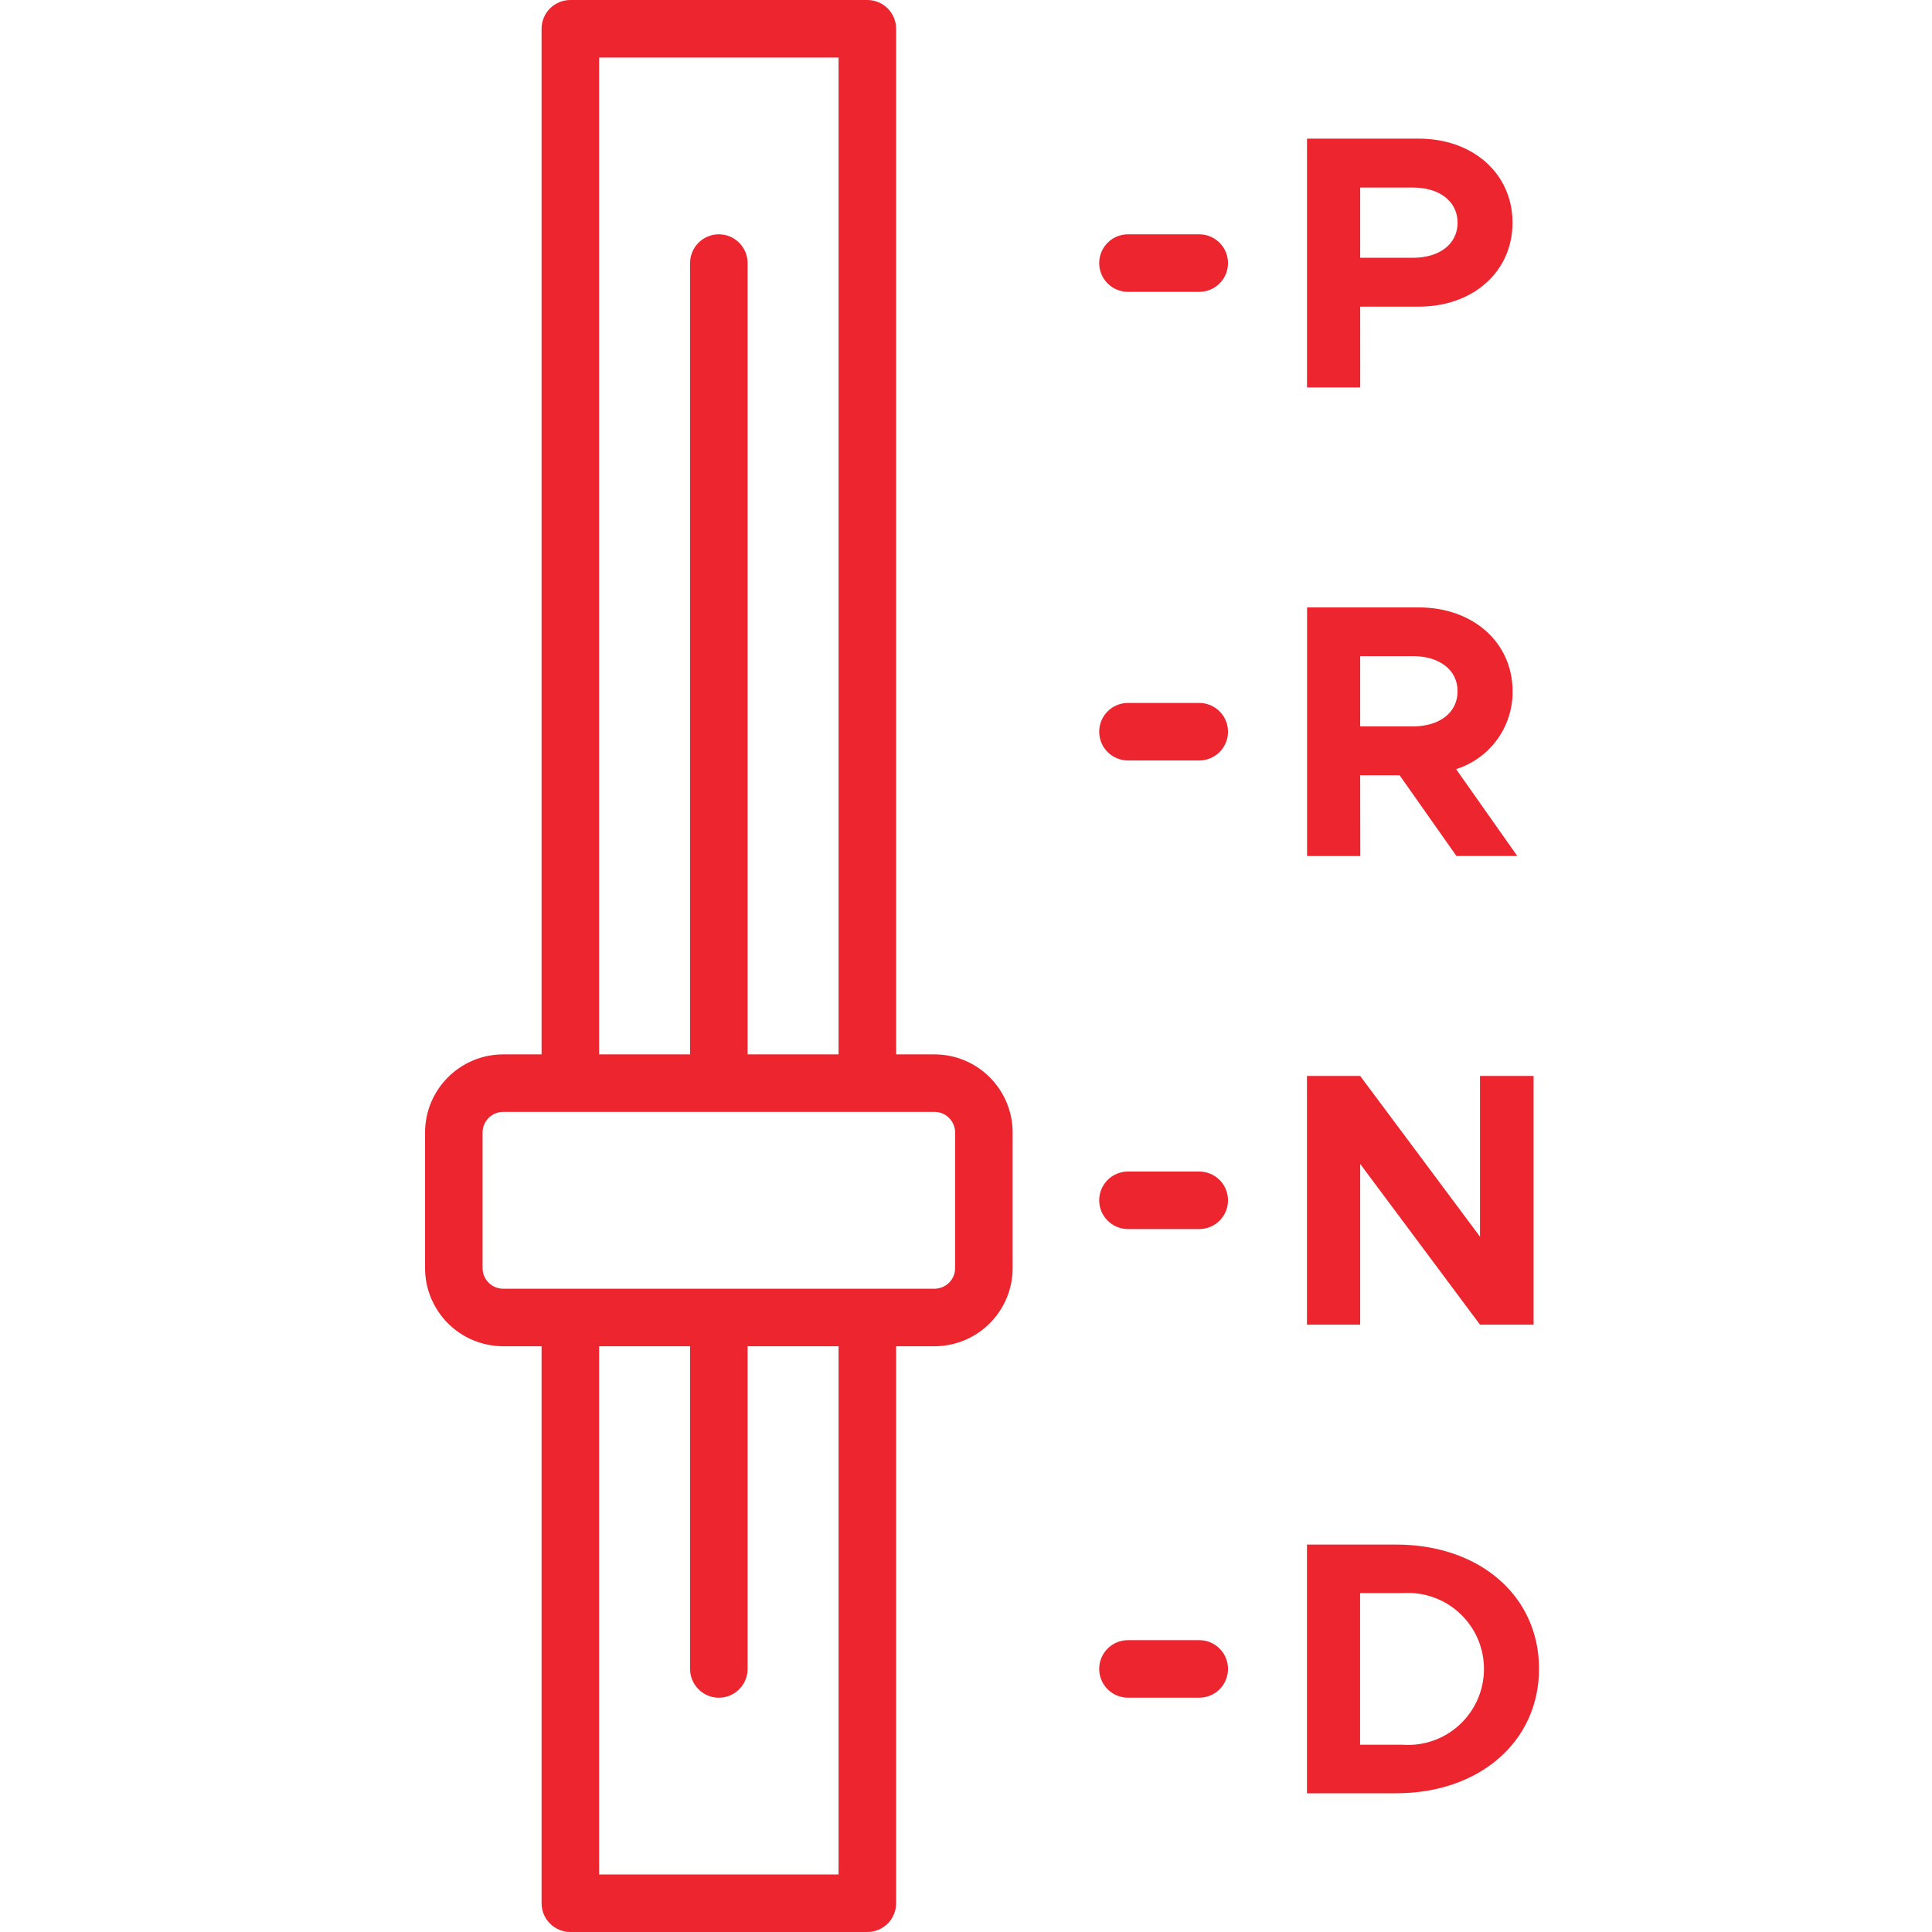
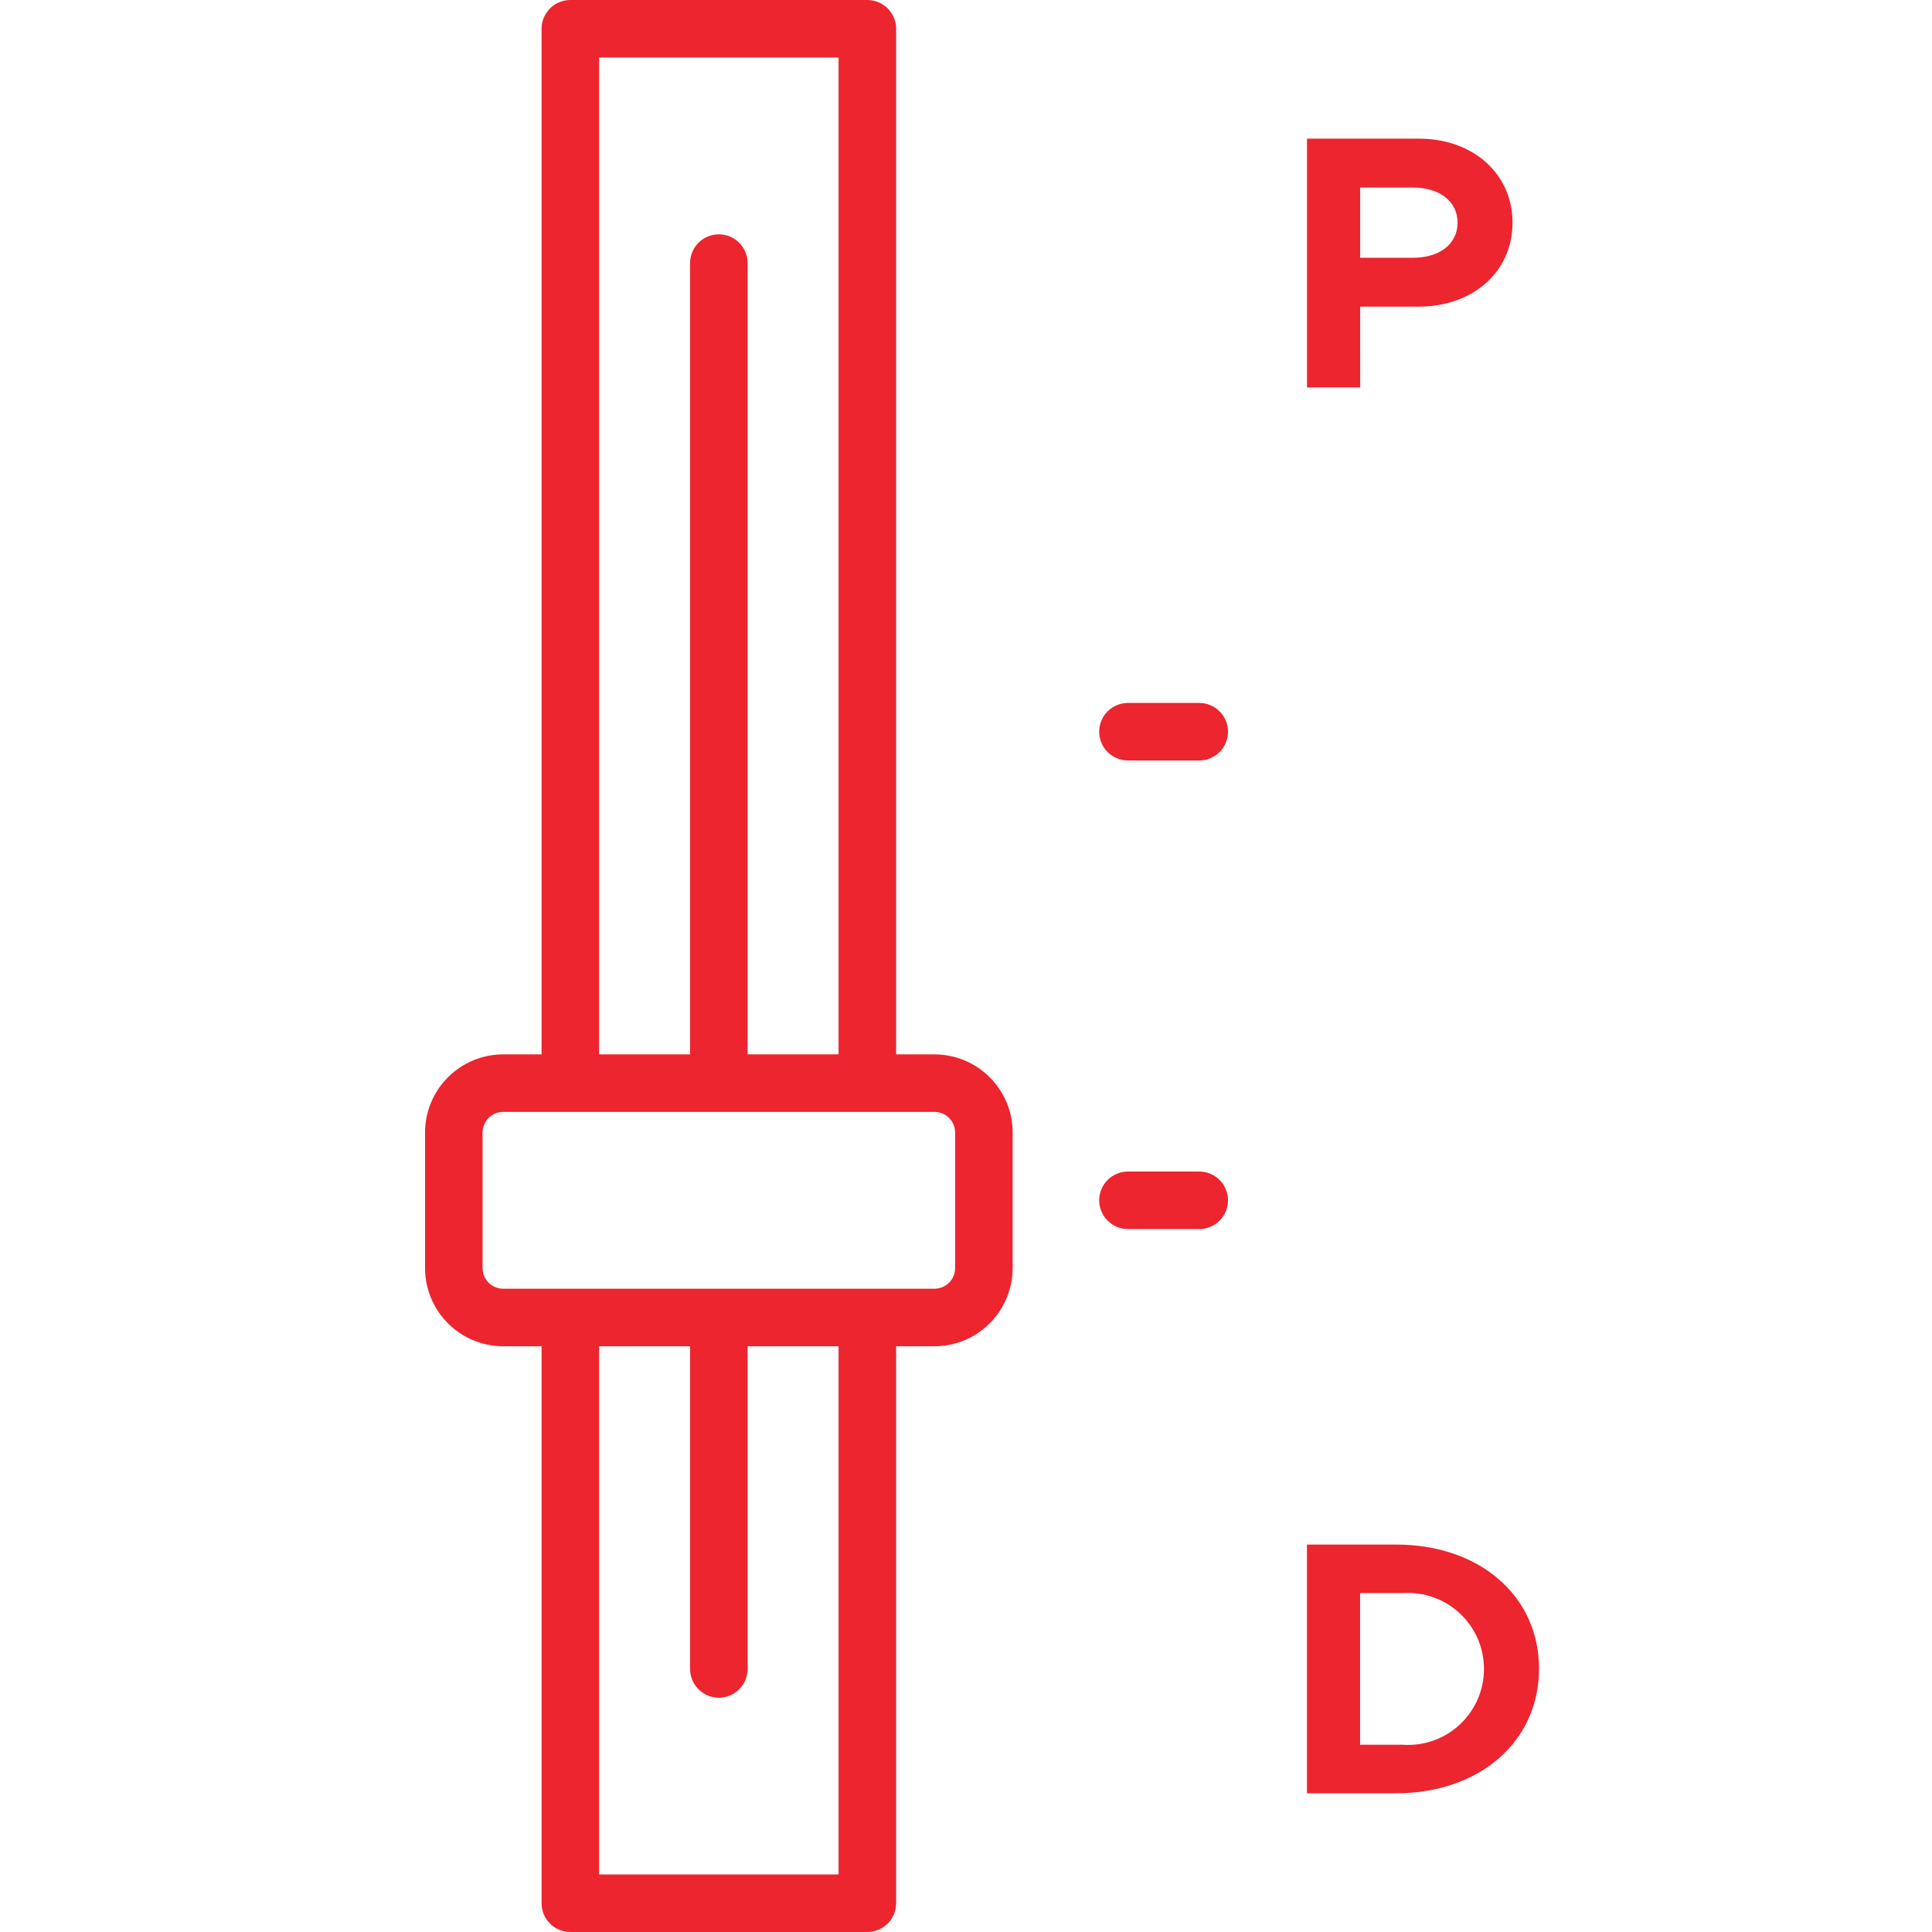
<svg xmlns="http://www.w3.org/2000/svg" width="50" height="50" viewBox="0 0 50 50" fill="none">
  <path d="M35.201 7.936H36.719C38.115 7.936 39.144 7.037 39.144 5.763C39.144 4.488 38.114 3.588 36.719 3.588H33.825V10.027H35.202L35.201 7.936ZM35.201 4.854H36.569C37.253 4.854 37.722 5.21 37.722 5.763C37.722 6.315 37.254 6.671 36.569 6.671H35.201V4.854Z" fill="#ED252F" />
-   <path d="M35.201 20.064H36.222L37.693 22.154H39.268L37.684 19.905C38.111 19.77 38.483 19.501 38.746 19.14C39.009 18.778 39.149 18.341 39.146 17.894C39.146 16.62 38.115 15.72 36.72 15.72H33.827V22.155H35.204L35.201 20.064ZM35.201 16.981H36.569C37.253 16.981 37.722 17.337 37.722 17.89C37.722 18.443 37.254 18.799 36.569 18.799H35.201V16.981Z" fill="#ED252F" />
-   <path d="M35.201 30.122L38.302 34.282H39.689V27.845H38.302V32.005L35.201 27.845H33.824V34.282H35.201V30.122Z" fill="#ED252F" />
  <path d="M36.128 39.973H33.824V46.41H36.128C38.292 46.41 39.83 45.07 39.83 43.187C39.83 41.303 38.293 39.973 36.128 39.973ZM36.306 45.154H35.199V41.229H36.306C36.574 41.211 36.844 41.248 37.098 41.339C37.352 41.429 37.585 41.571 37.781 41.755C37.978 41.939 38.135 42.161 38.243 42.408C38.35 42.656 38.405 42.922 38.405 43.192C38.405 43.461 38.35 43.728 38.243 43.975C38.135 44.222 37.978 44.445 37.781 44.629C37.585 44.813 37.352 44.955 37.098 45.045C36.844 45.135 36.574 45.173 36.306 45.154Z" fill="#ED252F" />
-   <path d="M31.036 6.064H29.192C28.994 6.064 28.805 6.142 28.665 6.282C28.525 6.422 28.447 6.611 28.447 6.809C28.447 7.006 28.525 7.195 28.665 7.335C28.805 7.475 28.994 7.553 29.192 7.553H31.036C31.234 7.553 31.423 7.475 31.563 7.335C31.702 7.195 31.781 7.006 31.781 6.809C31.781 6.611 31.702 6.422 31.563 6.282C31.423 6.142 31.233 6.064 31.036 6.064Z" fill="#ED252F" />
  <path d="M31.036 18.192H29.192C28.994 18.192 28.805 18.27 28.665 18.41C28.525 18.549 28.447 18.739 28.447 18.936C28.447 19.134 28.525 19.323 28.665 19.463C28.805 19.602 28.994 19.681 29.192 19.681H31.036C31.234 19.681 31.423 19.602 31.563 19.463C31.702 19.323 31.781 19.134 31.781 18.936C31.781 18.739 31.702 18.549 31.563 18.41C31.423 18.27 31.233 18.192 31.036 18.192Z" fill="#ED252F" />
  <path d="M31.036 30.319H29.192C28.994 30.319 28.805 30.398 28.665 30.537C28.525 30.677 28.447 30.866 28.447 31.064C28.447 31.261 28.525 31.451 28.665 31.59C28.805 31.73 28.994 31.808 29.192 31.808H31.036C31.234 31.808 31.423 31.73 31.563 31.59C31.702 31.451 31.781 31.261 31.781 31.064C31.781 30.866 31.702 30.677 31.563 30.537C31.423 30.398 31.233 30.319 31.036 30.319Z" fill="#ED252F" />
-   <path d="M31.036 42.447H29.192C28.994 42.447 28.805 42.525 28.665 42.665C28.525 42.804 28.447 42.994 28.447 43.191C28.447 43.389 28.525 43.578 28.665 43.718C28.805 43.858 28.994 43.936 29.192 43.936H31.036C31.234 43.936 31.423 43.858 31.563 43.718C31.702 43.578 31.781 43.389 31.781 43.191C31.781 42.994 31.702 42.804 31.563 42.665C31.423 42.525 31.233 42.447 31.036 42.447Z" fill="#ED252F" />
  <path d="M24.186 27.287H23.192V0.745C23.192 0.647 23.172 0.55 23.135 0.46C23.098 0.369 23.043 0.287 22.974 0.218C22.904 0.149 22.822 0.094 22.732 0.057C22.642 0.019 22.545 -5.58169e-05 22.447 1.21731e-07H14.76C14.663 -5.58169e-05 14.566 0.019 14.475 0.057C14.385 0.094 14.303 0.149 14.234 0.218C14.165 0.287 14.11 0.369 14.072 0.46C14.035 0.55 14.016 0.647 14.016 0.745V27.287H13.021C12.485 27.288 11.972 27.501 11.593 27.88C11.214 28.259 11.001 28.772 11 29.308V32.82C11.001 33.355 11.214 33.869 11.593 34.248C11.972 34.627 12.485 34.84 13.021 34.841H14.016V49.255C14.016 49.353 14.035 49.45 14.072 49.54C14.11 49.631 14.165 49.713 14.234 49.782C14.303 49.851 14.385 49.906 14.475 49.943C14.566 49.981 14.663 50 14.76 50H22.447C22.545 50 22.642 49.981 22.732 49.943C22.822 49.906 22.904 49.851 22.974 49.782C23.043 49.713 23.098 49.631 23.135 49.54C23.172 49.45 23.192 49.353 23.192 49.255V34.841H24.186C24.722 34.84 25.236 34.627 25.614 34.248C25.993 33.869 26.207 33.355 26.207 32.82V29.308C26.207 28.772 25.993 28.259 25.614 27.88C25.236 27.501 24.722 27.288 24.186 27.287ZM15.505 1.489H21.702V27.287H19.348V6.809C19.348 6.611 19.27 6.422 19.13 6.282C18.99 6.142 18.801 6.064 18.603 6.064C18.406 6.064 18.216 6.142 18.077 6.282C17.937 6.422 17.859 6.611 17.859 6.809V27.287H15.505V1.489ZM21.702 48.511H15.505V34.841H17.859V43.192C17.859 43.389 17.937 43.579 18.077 43.718C18.216 43.858 18.406 43.937 18.603 43.937C18.801 43.937 18.99 43.858 19.13 43.718C19.27 43.579 19.348 43.389 19.348 43.192V34.841H21.702V48.511ZM24.718 32.82C24.718 32.961 24.662 33.096 24.562 33.196C24.462 33.295 24.327 33.351 24.186 33.352H13.021C12.88 33.351 12.745 33.295 12.645 33.196C12.546 33.096 12.489 32.961 12.489 32.82V29.308C12.489 29.167 12.546 29.032 12.645 28.932C12.745 28.832 12.88 28.776 13.021 28.776H24.186C24.327 28.776 24.462 28.832 24.562 28.932C24.662 29.032 24.718 29.167 24.718 29.308V32.82Z" fill="#ED252F" />
</svg>